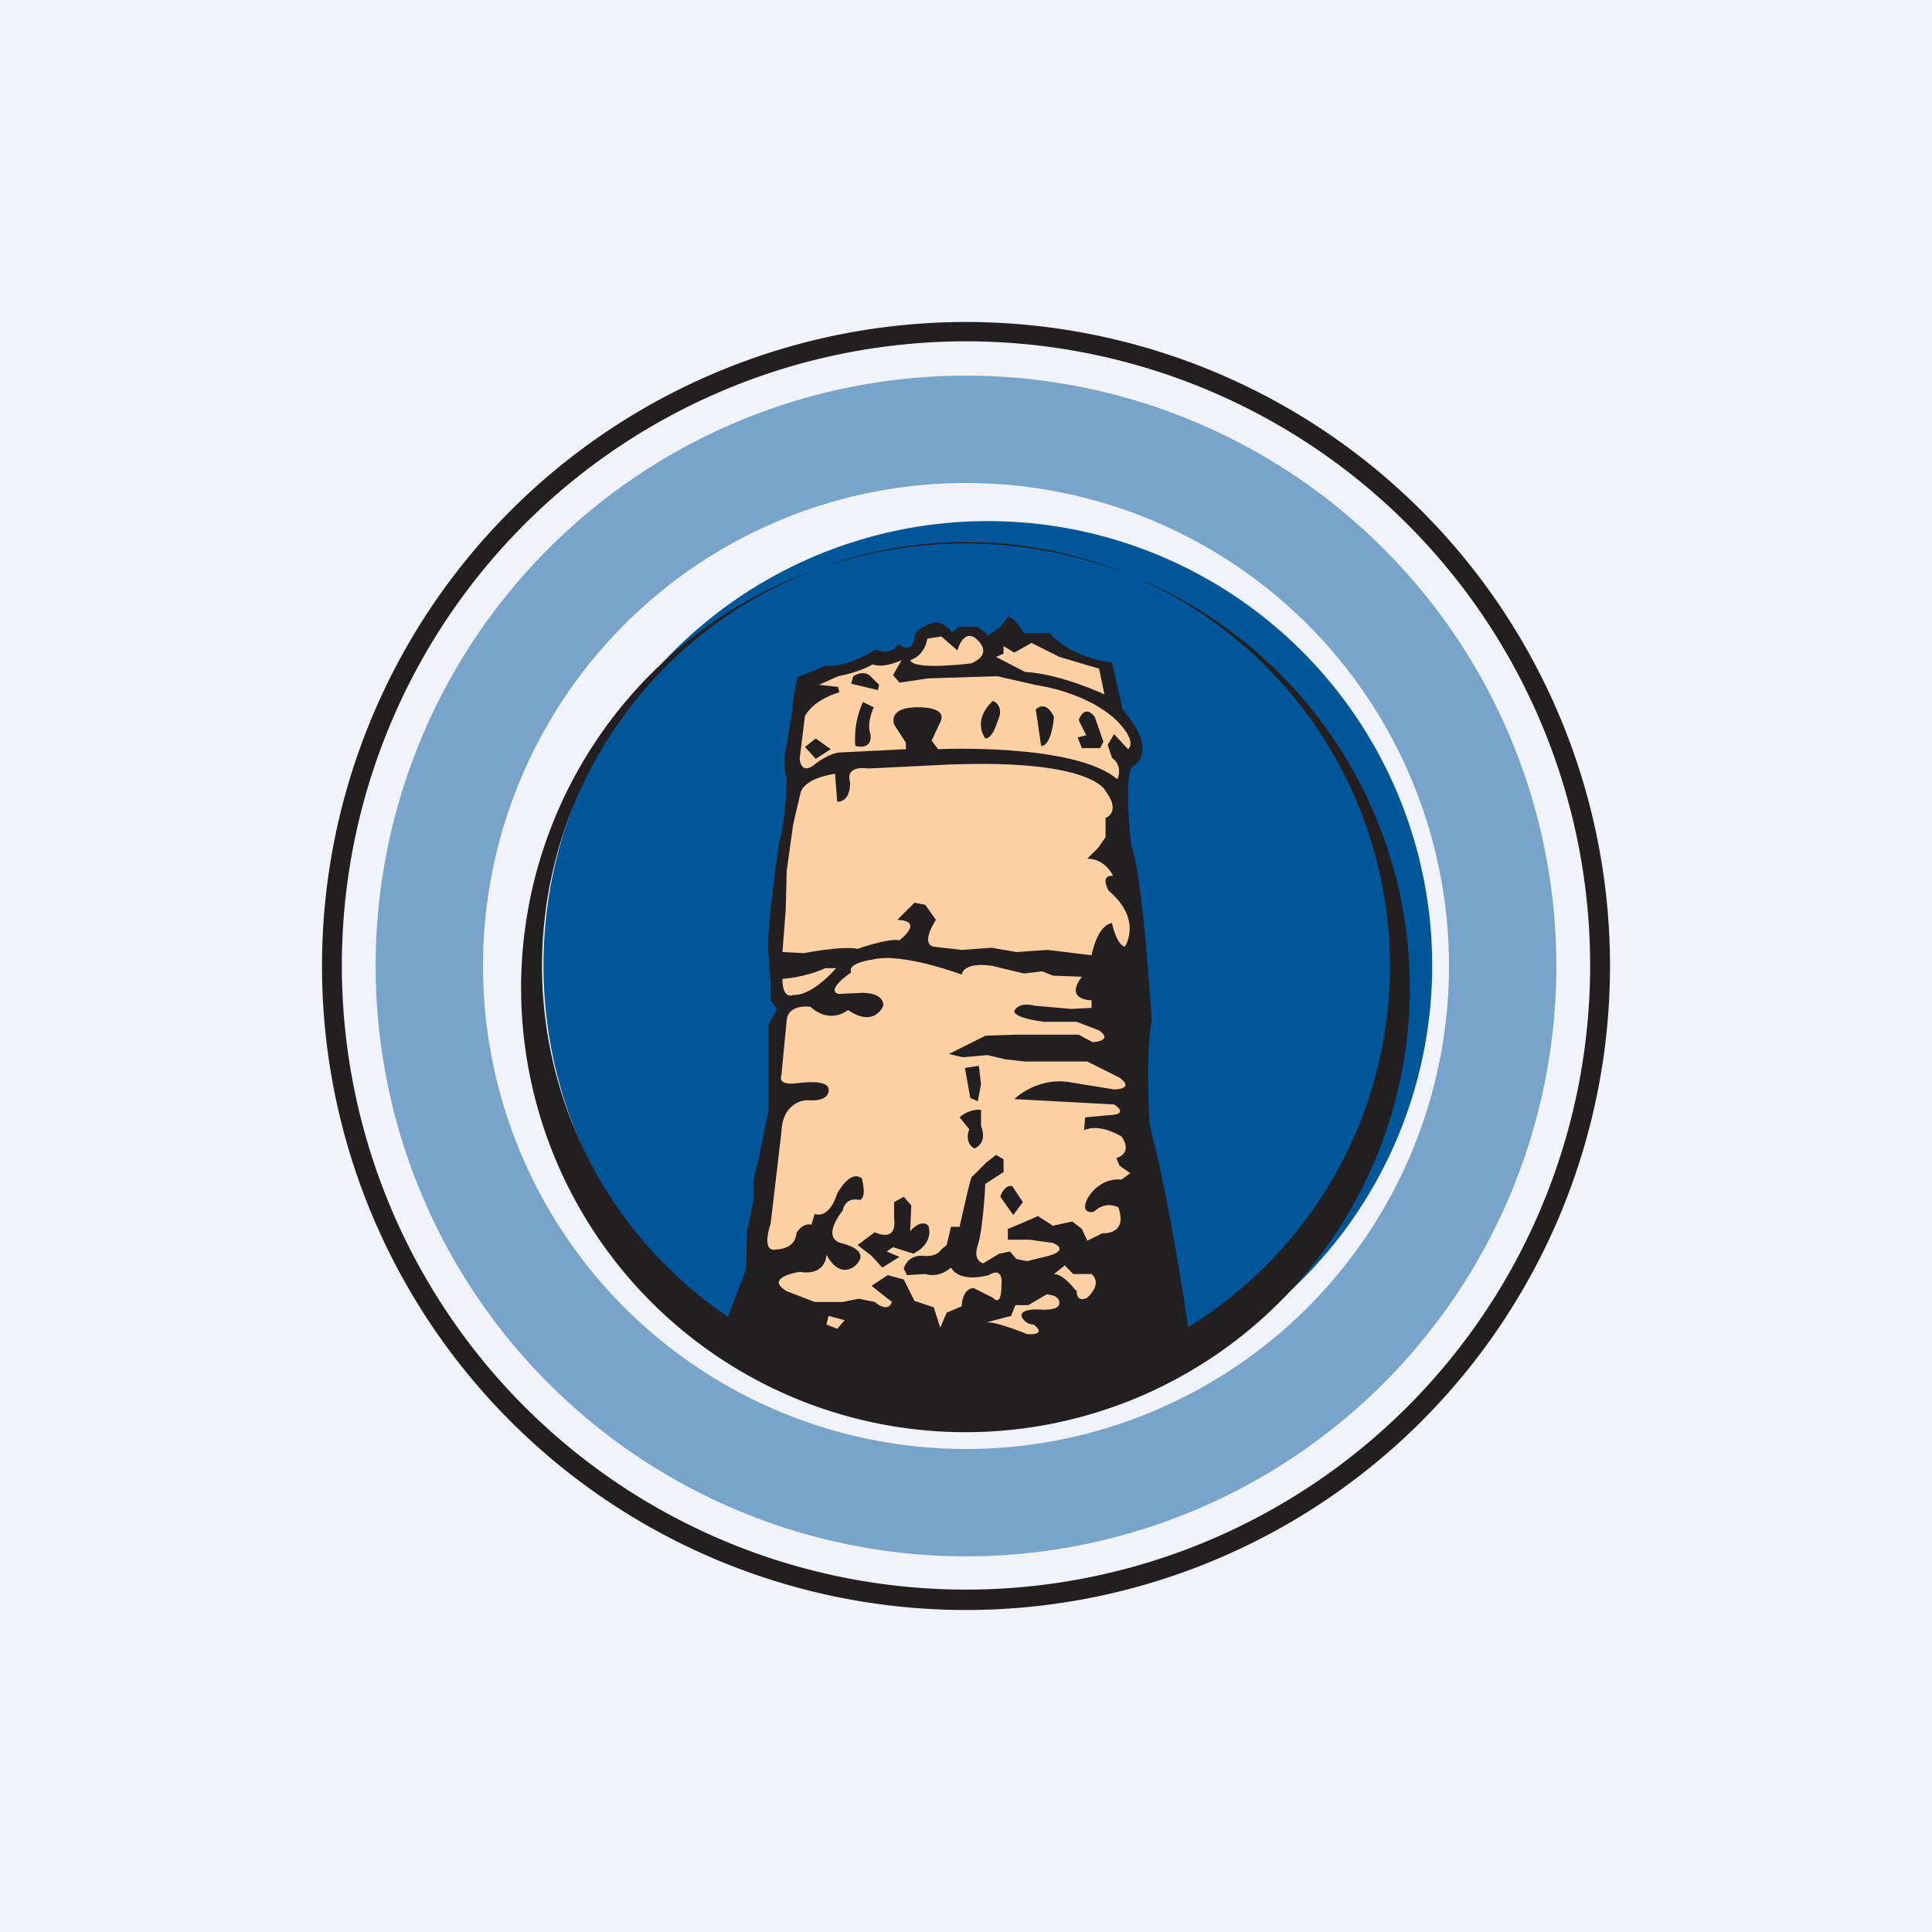
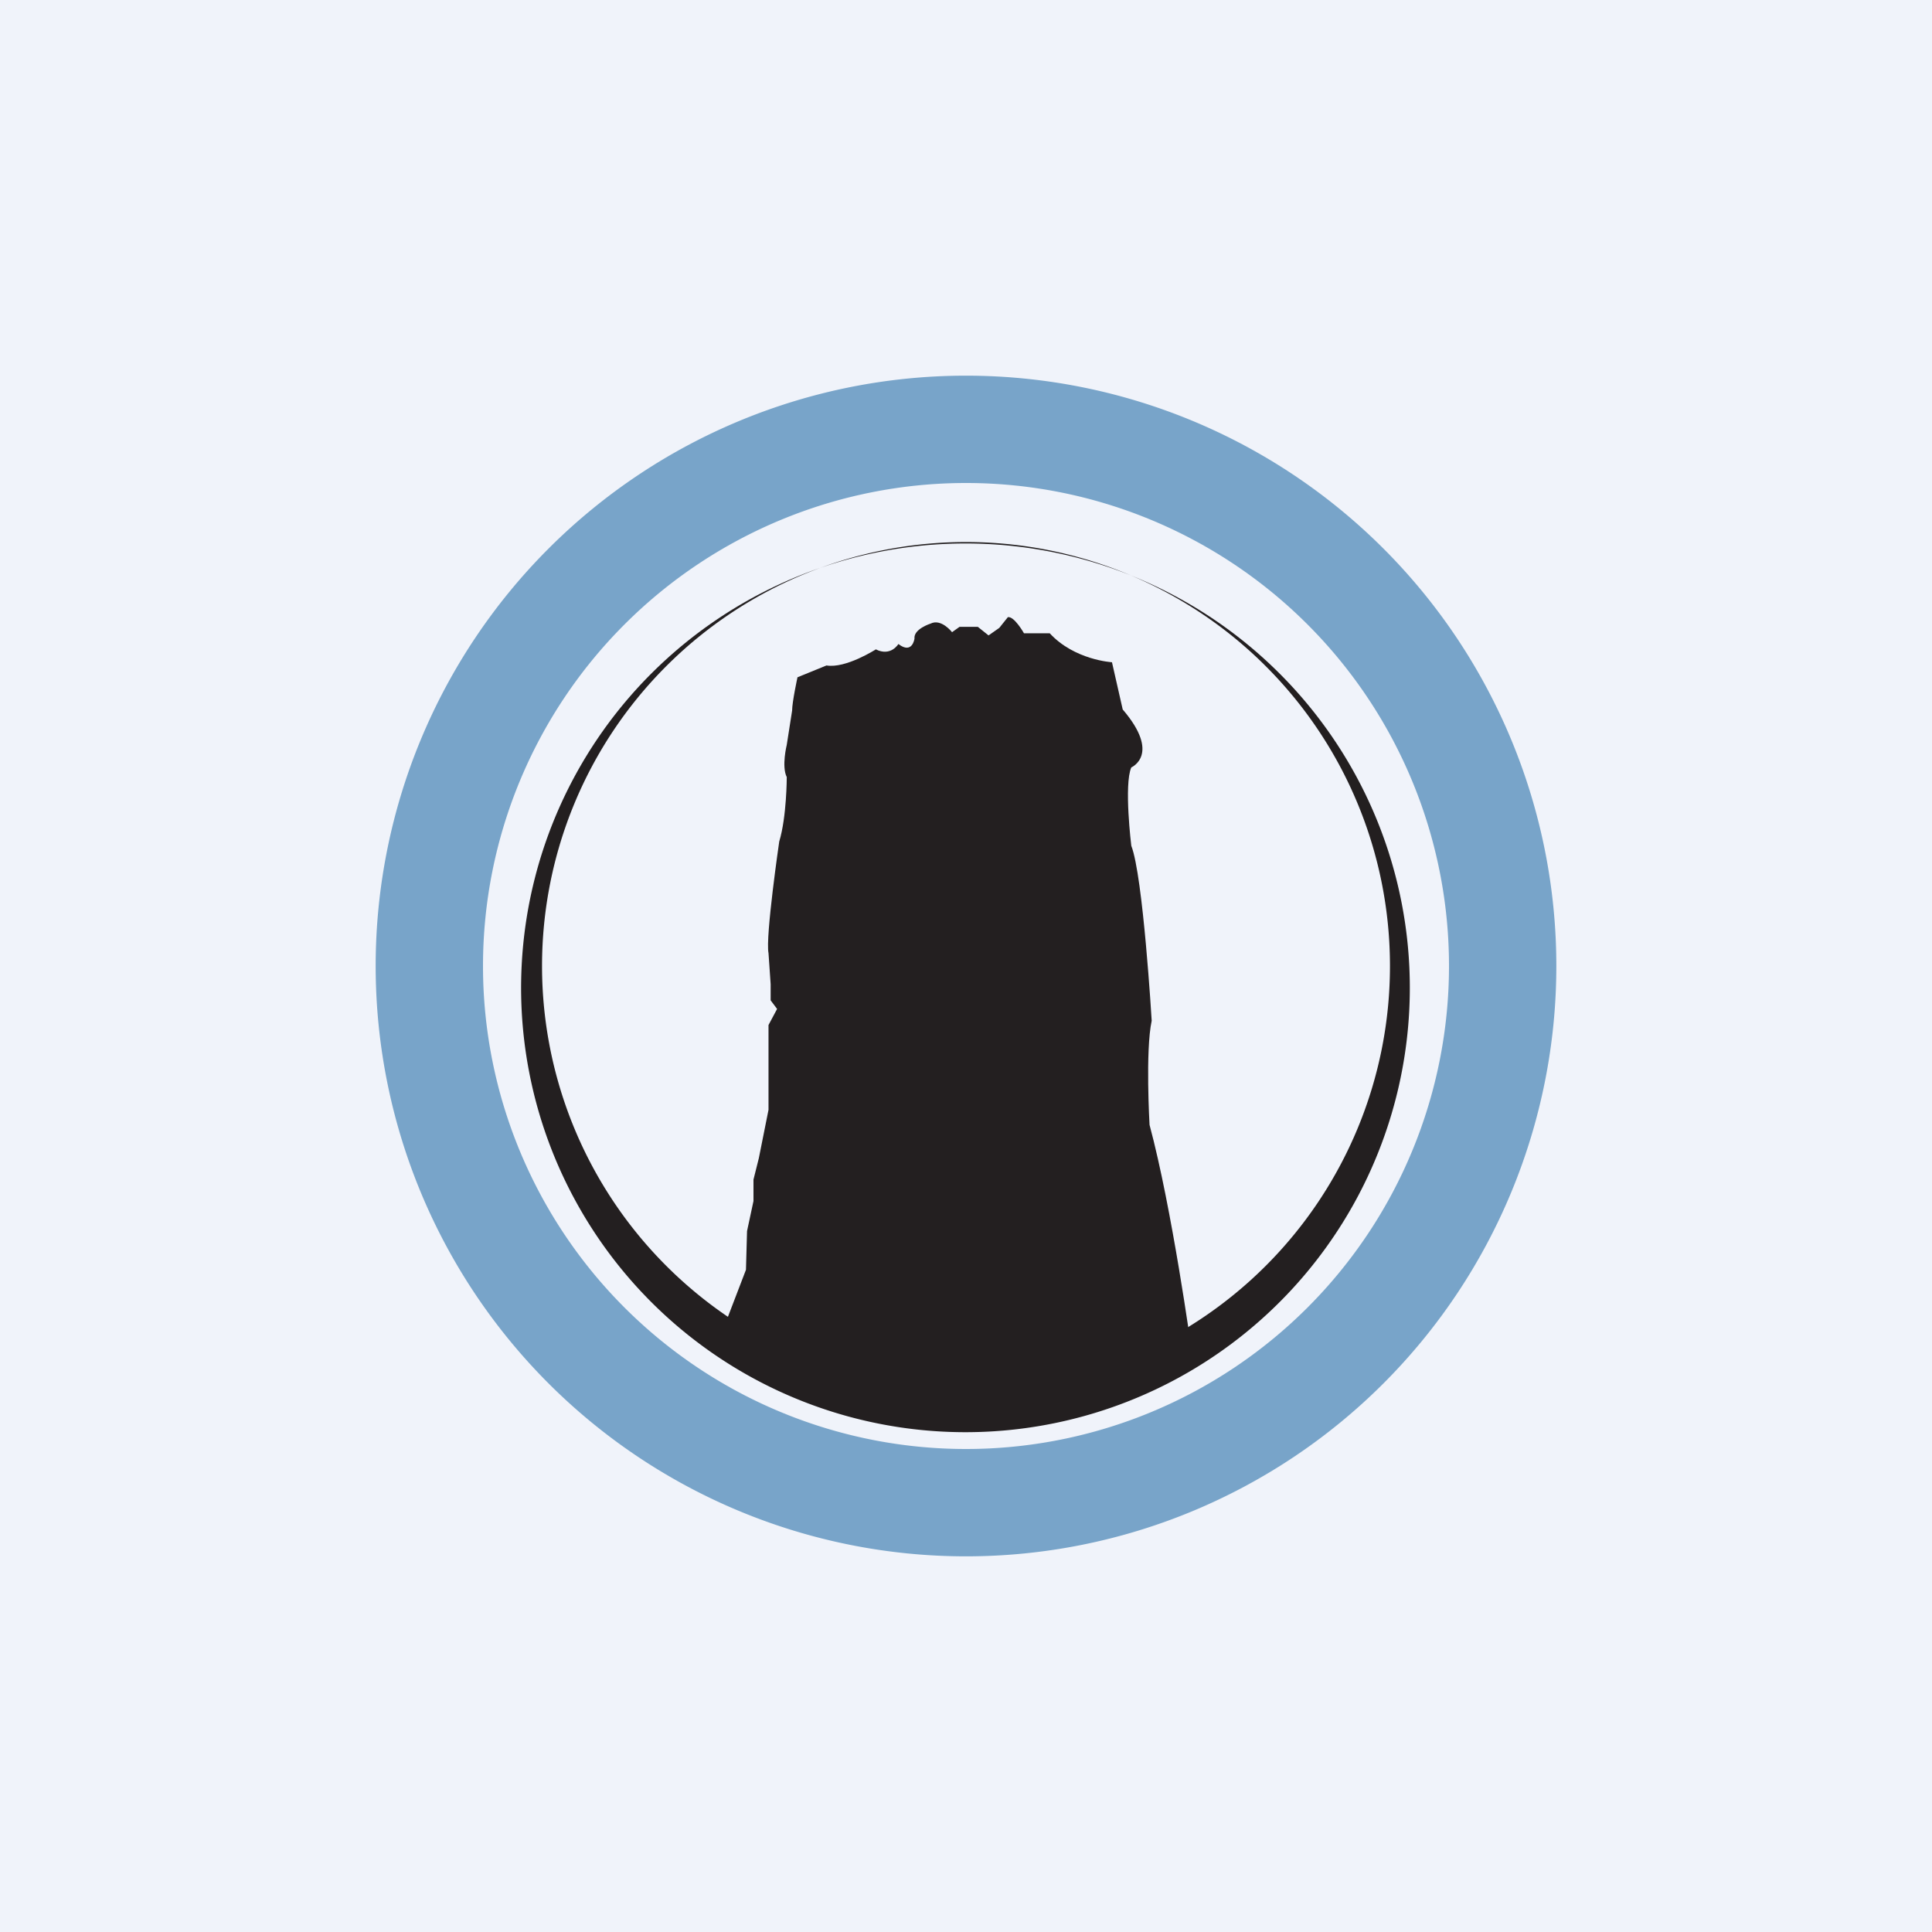
<svg xmlns="http://www.w3.org/2000/svg" width="18" height="18" viewBox="0 0 18 18">
  <path fill="#F0F3FA" d="M0 0h18v18H0z" />
-   <path d="M9 14.81A5.81 5.81 0 1 0 9 3.18a5.81 5.81 0 0 0 0 11.63ZM15 9A6 6 0 1 1 3 9a6 6 0 0 1 12 0Z" fill="#231F20" />
-   <path d="M9 13.13a4.14 4.14 0 1 0 0-8.27 4.14 4.14 0 0 0 0 8.27Z" fill="#005699" />
  <path d="M9 12.95a3.95 3.95 0 1 0 0-7.9 3.95 3.95 0 0 0 0 7.9ZM13.13 9a4.14 4.14 0 1 1-8.27 0 4.14 4.14 0 0 1 8.27 0Z" fill="#231F20" />
  <path d="M9.17 13.13c-1.38.08-2.45-.7-2.45-.7l.23-.6.01-.36.06-.28v-.2l.05-.2.09-.45v-.79l.08-.15-.06-.08v-.15l-.02-.29c-.03-.15.1-1.04.1-1.04.07-.23.07-.6.07-.6-.05-.1 0-.3 0-.3l.05-.32c0-.08.05-.31.05-.31l.27-.11c.18.03.46-.15.46-.15.14.07.21-.05.21-.05.13.1.15-.05.15-.05-.01-.09.15-.14.15-.14.1-.05.2.08.2.08l.07-.05h.17l.1.08.1-.07.08-.1c.06-.01.15.15.15.15h.24c.23.25.58.27.58.27l.1.44c.36.42.08.54.08.54-.07.16 0 .73 0 .73.11.28.19 1.63.19 1.63-.06.28-.02.97-.02.97.21.78.39 2.09.39 2.09-.78.52-1.93.56-1.93.56Z" fill="#231F20" />
-   <path d="M9.57 12.43c.2.01.06-.09.06-.09-.08 0-.11-.07-.11-.07-.03-.08.16-.07.16-.07s.19.02.19-.06-.12-.08-.12-.08l-.17.1h-.12l-.04.1-.23.06c.09-.01.38.11.38.11ZM10.03 12.02c0 .13.1.07.1.07.15-.14.04-.22.04-.22H10l-.08-.08-.1.08c.09 0 .2.15.2.15ZM7.8 12.38l.07-.08-.15-.04-.02.08M8.76 12.37l.06-.14.14-.06s0-.16.11-.17l.18.09s.08.1.08-.11c0 0 .03-.19-.12-.1 0 0-.26.08-.35-.07 0 0-.1.1-.24.06l-.17.01-.03-.06s.03-.13.18-.12c0 0 .12.02.17-.06l.05-.04.04-.17h.08l.08-.35.03-.11.14-.14.09-.07.07.04v.12l-.17.11s-.02.42-.07.57c-.05.15.05.17.05.17l.15-.09.1-.02.06.07.1.02.2-.05s.2-.05.04-.12l-.22-.03h-.2v-.1l.12-.05.16-.07.14.09.18-.04.09.07.05.11.14-.07s.24.02.15-.24c0 0-.11-.07-.23.04 0 0-.13.03-.06-.12 0 0 .1-.2.32-.18l.08-.06-.1-.07-.03-.07s.16-.04.05-.2c0 0-.2-.13-.35-.06l.01-.12.22-.02s.2 0 .05-.1l-.93-.05s.2-.2.5-.16l.43.07s.2 0 .05-.11l-.3-.15h-.58l-.18-.02-.17-.04-.23.02-.13-.03.2-.1.14-.07.27-.01h.6l.13.07s.2-.01.06-.11l-.21-.08h-.3s-.28-.03-.28-.1c0 0 .03-.09.19-.05l.34.03.19-.01v-.07s-.26 0-.09-.22l-.27-.01-.1-.04-.17.02L9.25 9s-.26-.05-.29.08c0 0-.56-.21-.83-.14 0 0-.24.03-.2.12 0 0-.24.16-.12.2l.22-.01s.2-.01.2.12c0 0-.08.21-.33.04 0 0-.16.14-.35-.03 0 0-.2-.03-.22.12l-.05.52s-.05.1.16.07c0 0 .28-.04.28.06 0 0 .02.12-.2.1 0 0-.23 0-.24.3l-.1.85s-.1.28.06.24c0 0 .17 0 .18-.15 0 0 .05-.1.14-.08l.03-.1s.13.06.21-.19c0 0 .12-.23.23-.14 0 0 .05.18-.02.2 0 0-.13-.04-.16.1 0 0-.2.24-.02.3 0 0 .3.06.14.21 0 0-.14.14-.27-.1 0 0 0 .2-.25.16 0 0-.34.05-.12.18l.26.1h.26L8 12.1l.15.03s.12.11.16 0l-.19-.15.15-.1.15.04.1.2.18.06M10.17 8.9s.05-.28.19-.3c0 0 .04.2.12.22 0 0 .17-.25-.15-.52 0 0-.09-.15.04-.14 0 0-.07-.16-.24-.16l.1-.1.07-.1v-.18s.15-.05 0-.25c0 0-.12-.32-1.6-.24l-.61.03s-.22-.04-.17.13c0 0 .01.18-.12.18l-.02-.26s-.27.03-.32.17l-.07.3-.06.43-.01.37-.03.39.2.01s.36-.07.5-.04c0 0 .28-.1.39-.08 0 0 .24-.18-.02-.19l.16-.16.1.02.1.14s-.15.22-.02.25l.26.03.28-.02.23.04.29-.02M7.4 9.27c.18 0 .39-.25.39-.25h-.1c-.2.09-.4.1-.4.1 0 .2.1.15.1.15ZM9.05 6.18c.23-.1.03-.24.03-.24-.11-.07-.16.12-.16.12l-.15-.13-.13.02c-.03.17-.16.2-.16.2.03.1.57.03.57.03ZM9.55 6.26c.34.02.74.21.74.21l-.05-.24-.37-.11-.26-.13-.16.09-.1-.06v.07l-.07.03" fill="#FED1A4" />
-   <path d="M10.41 7.26s.06-.12-.05-.2l-.04-.12.06-.1.13.14s.09-.06-.09-.25c0 0-.22-.26-.78-.35l-.35-.08-.64.02-.27.04-.06-.07.08-.14s-.16.08-.27.04c0 0-.11.07-.32.11l-.18.08.18.02.01.05s-.23.06-.32.22l-.05.4s.01.15.13.06c0 0 .14-.12.26-.12l.6-.03v-.06l-.11-.17s-.06-.15.19-.16c0 0 .32-.02.24.14l-.08.17.06.08s1.27-.06 1.67.28Z" fill="#FED1A4" />
-   <path d="M7.97 6.95c.17.04.14-.11.14-.11-.04-.1.03-.25.03-.25l-.1-.05c-.1.22-.07.41-.07.41ZM8.18 6.43l.01-.05-.07-.07c-.07-.08-.17-.01-.17-.01l-.02.07M7.6 7.07l.14-.09-.14-.1-.1.08M9.18 6.88c.07 0 .11-.15.11-.15.08-.16-.04-.2-.04-.2-.2.19-.07.35-.07.35ZM9.7 6.95c.1 0 .12-.27.12-.27-.08-.17-.17-.07-.17-.07M10.12 6.85l-.08.02.04.1h.17l.03-.06-.08-.23c-.1-.13-.15.03-.15.03M9.03 10.52c-.05.14.05.18.05.18.13-.06.06-.21.06-.21v-.15c-.12-.01-.2.07-.2.07M9.04 10.23l.07.03.03-.16-.02-.17-.13.02M9.44 11.32l.09-.12-.1-.15c-.08-.01-.11.1-.11.1M7.99 11.6l.13.1.1.11.16-.1-.12-.05.06-.04.19.06c.2-.1.14-.26.14-.26-.07-.07-.17.05-.17.05l.01-.24-.07-.08-.09.05v.15c.03.24-.18.13-.18.13" fill="#231F20" />
  <path fill-rule="evenodd" d="M9 13.5a4.5 4.5 0 1 0 0-9 4.5 4.5 0 0 0 0 9Zm0 1a5.5 5.5 0 1 0 0-11 5.5 5.5 0 0 0 0 11Z" fill="#005699" fill-opacity=".5" />
</svg>